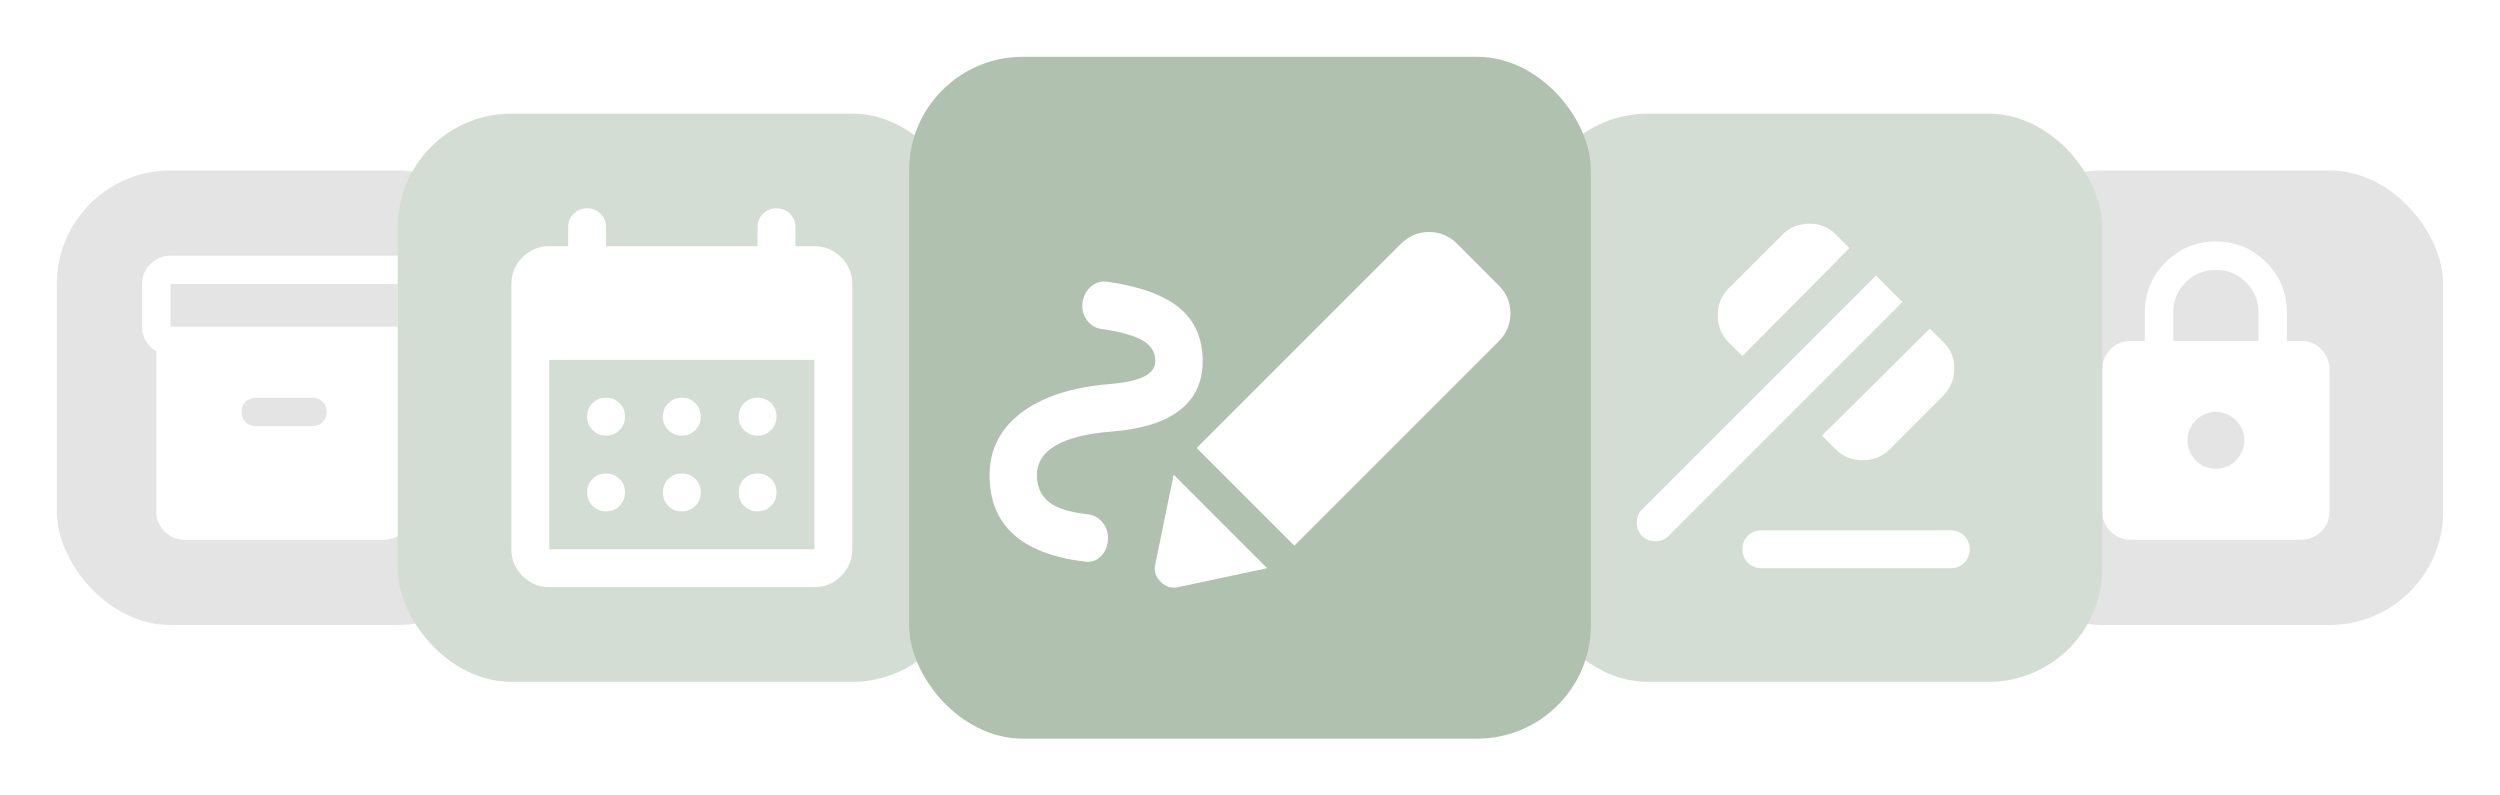
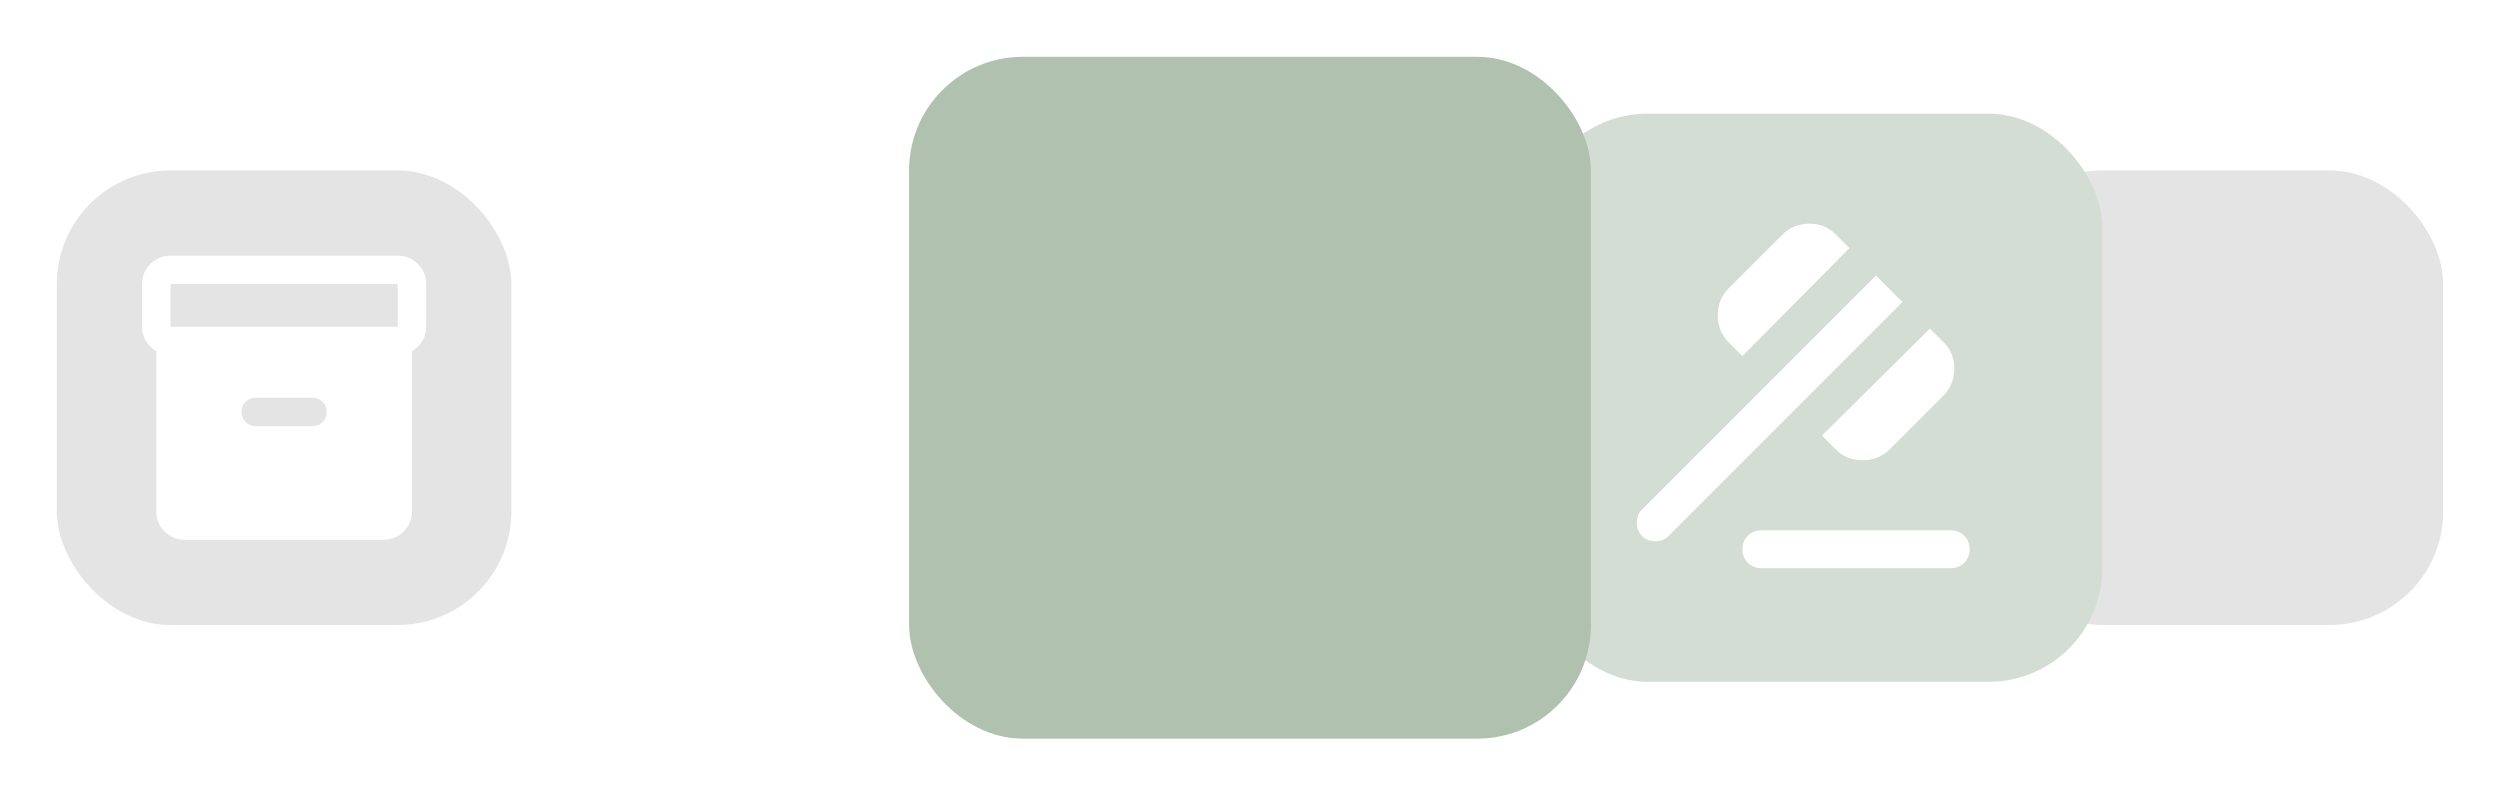
<svg xmlns="http://www.w3.org/2000/svg" width="176" height="56" viewBox="0 0 176 56" fill="none">
  <g filter="url(#filter0_d_2258_5084)">
    <rect x="140" y="10" width="32" height="32" rx="8" fill="#E4E4E4" />
    <mask id="mask0_2258_5084" style="mask-type:alpha" maskUnits="userSpaceOnUse" x="144" y="14" width="24" height="24">
      <rect x="144" y="14" width="24" height="24" fill="#D9D9D9" />
    </mask>
    <g mask="url(#mask0_2258_5084)">
-       <path d="M149.998 36C149.448 36 148.977 35.804 148.586 35.413C148.194 35.021 147.998 34.55 147.998 34V24C147.998 23.45 148.194 22.979 148.586 22.587C148.977 22.196 149.448 22 149.998 22H150.998V20C150.998 18.617 151.486 17.438 152.461 16.462C153.436 15.488 154.615 15 155.998 15C157.381 15 158.561 15.488 159.536 16.462C160.511 17.438 160.998 18.617 160.998 20V22H161.998C162.548 22 163.019 22.196 163.411 22.587C163.802 22.979 163.998 23.45 163.998 24V34C163.998 34.55 163.802 35.021 163.411 35.413C163.019 35.804 162.548 36 161.998 36H149.998ZM155.998 31C156.548 31 157.019 30.804 157.411 30.413C157.802 30.021 157.998 29.55 157.998 29C157.998 28.45 157.802 27.979 157.411 27.587C157.019 27.196 156.548 27 155.998 27C155.448 27 154.977 27.196 154.586 27.587C154.194 27.979 153.998 28.45 153.998 29C153.998 29.55 154.194 30.021 154.586 30.413C154.977 30.804 155.448 31 155.998 31ZM152.998 22H158.998V20C158.998 19.167 158.706 18.458 158.123 17.875C157.54 17.292 156.831 17 155.998 17C155.165 17 154.456 17.292 153.873 17.875C153.29 18.458 152.998 19.167 152.998 20V22Z" fill="white" />
-     </g>
+       </g>
  </g>
  <g filter="url(#filter1_d_2258_5084)">
    <rect x="4" y="10" width="32" height="32" rx="8" fill="#E4E4E4" />
    <mask id="mask1_2258_5084" style="mask-type:alpha" maskUnits="userSpaceOnUse" x="8" y="14" width="24" height="24">
      <rect x="8" y="14" width="24" height="24" fill="#D9D9D9" />
    </mask>
    <g mask="url(#mask1_2258_5084)">
      <path d="M13.002 36C12.452 36 11.981 35.804 11.589 35.413C11.198 35.021 11.002 34.55 11.002 34V22.725C10.702 22.542 10.46 22.304 10.277 22.012C10.094 21.721 10.002 21.383 10.002 21V18C10.002 17.45 10.198 16.979 10.589 16.587C10.981 16.196 11.452 16 12.002 16H28.002C28.552 16 29.023 16.196 29.415 16.587C29.806 16.979 30.002 17.45 30.002 18V21C30.002 21.383 29.91 21.721 29.727 22.012C29.544 22.304 29.302 22.542 29.002 22.725V34C29.002 34.55 28.806 35.021 28.415 35.413C28.023 35.804 27.552 36 27.002 36H13.002ZM12.002 21H28.002V18H12.002V21ZM18.002 28H22.002C22.285 28 22.523 27.904 22.715 27.712C22.906 27.521 23.002 27.283 23.002 27C23.002 26.717 22.906 26.479 22.715 26.288C22.523 26.096 22.285 26 22.002 26H18.002C17.719 26 17.481 26.096 17.29 26.288C17.098 26.479 17.002 26.717 17.002 27C17.002 27.283 17.098 27.521 17.29 27.712C17.481 27.904 17.719 28 18.002 28Z" fill="white" />
    </g>
  </g>
  <g filter="url(#filter2_d_2258_5084)">
    <rect x="108" y="6" width="40" height="40" rx="8" fill="#D4DDD4" />
    <mask id="mask2_2258_5084" style="mask-type:alpha" maskUnits="userSpaceOnUse" x="112" y="10" width="32" height="32">
      <rect width="32" height="32" transform="matrix(-1 0 0 1 144 10)" fill="#D9D9D9" />
    </mask>
    <g mask="url(#mask2_2258_5084)">
      <path d="M137.332 35.334H123.998C123.621 35.334 123.304 35.462 123.048 35.717C122.793 35.973 122.665 36.289 122.665 36.667C122.665 37.045 122.793 37.361 123.048 37.617C123.304 37.873 123.621 38 123.998 38H137.332C137.709 38 138.026 37.873 138.282 37.617C138.537 37.361 138.665 37.045 138.665 36.667C138.665 36.289 138.537 35.973 138.282 35.717C138.026 35.462 137.709 35.334 137.332 35.334ZM133.032 29.634L136.798 25.867C137.309 25.356 137.571 24.728 137.582 23.984C137.593 23.239 137.343 22.611 136.832 22.1L135.865 21.134L128.265 28.667L129.232 29.634C129.743 30.145 130.376 30.4 131.132 30.4C131.887 30.4 132.521 30.145 133.032 29.634ZM122.665 23.067L130.198 15.467L129.232 14.5C128.721 13.989 128.093 13.739 127.348 13.75C126.604 13.761 125.976 14.023 125.465 14.534L121.698 18.3C121.187 18.811 120.932 19.445 120.932 20.2C120.932 20.956 121.187 21.589 121.698 22.1L122.665 23.067ZM117.465 35.734L133.932 19.267L132.065 17.4L115.598 33.867C115.354 34.111 115.232 34.423 115.232 34.8C115.232 35.178 115.354 35.489 115.598 35.734C115.843 35.978 116.154 36.1 116.532 36.1C116.909 36.1 117.221 35.978 117.465 35.734Z" fill="white" />
    </g>
  </g>
  <g filter="url(#filter3_d_2258_5084)">
-     <rect x="28" y="6" width="40" height="40" rx="8" fill="#D4DDD4" />
    <mask id="mask3_2258_5084" style="mask-type:alpha" maskUnits="userSpaceOnUse" x="32" y="10" width="32" height="32">
      <rect x="32" y="10" width="32" height="32" fill="#D9D9D9" />
    </mask>
    <g mask="url(#mask3_2258_5084)">
-       <path d="M38.667 39.333C37.933 39.333 37.306 39.072 36.783 38.549C36.261 38.027 36 37.399 36 36.666V17.999C36 17.266 36.261 16.638 36.783 16.116C37.306 15.594 37.933 15.333 38.667 15.333H40V13.999C40 13.622 40.128 13.305 40.383 13.049C40.639 12.794 40.956 12.666 41.333 12.666C41.711 12.666 42.028 12.794 42.283 13.049C42.539 13.305 42.667 13.622 42.667 13.999V15.333H53.333V13.999C53.333 13.622 53.461 13.305 53.717 13.049C53.972 12.794 54.289 12.666 54.667 12.666C55.044 12.666 55.361 12.794 55.617 13.049C55.872 13.305 56 13.622 56 13.999V15.333H57.333C58.067 15.333 58.694 15.594 59.217 16.116C59.739 16.638 60 17.266 60 17.999V36.666C60 37.399 59.739 38.027 59.217 38.549C58.694 39.072 58.067 39.333 57.333 39.333H38.667ZM38.667 36.666H57.333V23.333H38.667V36.666ZM48 28.666C47.622 28.666 47.306 28.538 47.05 28.283C46.794 28.027 46.667 27.71 46.667 27.333C46.667 26.955 46.794 26.638 47.05 26.383C47.306 26.127 47.622 25.999 48 25.999C48.378 25.999 48.694 26.127 48.95 26.383C49.206 26.638 49.333 26.955 49.333 27.333C49.333 27.71 49.206 28.027 48.95 28.283C48.694 28.538 48.378 28.666 48 28.666ZM42.667 28.666C42.289 28.666 41.972 28.538 41.717 28.283C41.461 28.027 41.333 27.71 41.333 27.333C41.333 26.955 41.461 26.638 41.717 26.383C41.972 26.127 42.289 25.999 42.667 25.999C43.044 25.999 43.361 26.127 43.617 26.383C43.872 26.638 44 26.955 44 27.333C44 27.71 43.872 28.027 43.617 28.283C43.361 28.538 43.044 28.666 42.667 28.666ZM53.333 28.666C52.956 28.666 52.639 28.538 52.383 28.283C52.128 28.027 52 27.71 52 27.333C52 26.955 52.128 26.638 52.383 26.383C52.639 26.127 52.956 25.999 53.333 25.999C53.711 25.999 54.028 26.127 54.283 26.383C54.539 26.638 54.667 26.955 54.667 27.333C54.667 27.71 54.539 28.027 54.283 28.283C54.028 28.538 53.711 28.666 53.333 28.666ZM48 33.999C47.622 33.999 47.306 33.872 47.05 33.616C46.794 33.361 46.667 33.044 46.667 32.666C46.667 32.288 46.794 31.972 47.05 31.716C47.306 31.46 47.622 31.333 48 31.333C48.378 31.333 48.694 31.46 48.95 31.716C49.206 31.972 49.333 32.288 49.333 32.666C49.333 33.044 49.206 33.361 48.95 33.616C48.694 33.872 48.378 33.999 48 33.999ZM42.667 33.999C42.289 33.999 41.972 33.872 41.717 33.616C41.461 33.361 41.333 33.044 41.333 32.666C41.333 32.288 41.461 31.972 41.717 31.716C41.972 31.46 42.289 31.333 42.667 31.333C43.044 31.333 43.361 31.46 43.617 31.716C43.872 31.972 44 32.288 44 32.666C44 33.044 43.872 33.361 43.617 33.616C43.361 33.872 43.044 33.999 42.667 33.999ZM53.333 33.999C52.956 33.999 52.639 33.872 52.383 33.616C52.128 33.361 52 33.044 52 32.666C52 32.288 52.128 31.972 52.383 31.716C52.639 31.46 52.956 31.333 53.333 31.333C53.711 31.333 54.028 31.46 54.283 31.716C54.539 31.972 54.667 32.288 54.667 32.666C54.667 33.044 54.539 33.361 54.283 33.616C54.028 33.872 53.711 33.999 53.333 33.999Z" fill="white" />
-     </g>
+       </g>
  </g>
  <g filter="url(#filter4_d_2258_5084)">
    <rect x="64" y="2" width="48" height="48" rx="8" fill="#B0C1B0" />
    <mask id="mask4_2258_5084" style="mask-type:alpha" maskUnits="userSpaceOnUse" x="68" y="6" width="40" height="40">
      <rect x="68" y="6" width="40" height="40" fill="#D9D9D9" />
    </mask>
    <g mask="url(#mask4_2258_5084)">
-       <path d="M73 31.457C73 32.263 73.278 32.888 73.834 33.332C74.389 33.776 75.306 34.068 76.584 34.207C77.028 34.263 77.382 34.464 77.646 34.811C77.91 35.158 78.028 35.554 78 35.999C77.972 36.471 77.806 36.86 77.5 37.165C77.195 37.471 76.82 37.596 76.375 37.54C74.125 37.263 72.445 36.617 71.334 35.603C70.222 34.589 69.667 33.207 69.667 31.457C69.667 29.651 70.41 28.186 71.896 27.061C73.382 25.936 75.445 25.263 78.084 25.04C79.167 24.957 79.98 24.783 80.521 24.52C81.063 24.256 81.334 23.888 81.334 23.415C81.334 22.804 81.042 22.325 80.459 21.978C79.875 21.631 78.917 21.36 77.584 21.165C77.139 21.11 76.785 20.901 76.521 20.54C76.257 20.179 76.153 19.776 76.209 19.332C76.264 18.86 76.459 18.478 76.792 18.186C77.125 17.895 77.514 17.776 77.959 17.832C80.264 18.165 81.959 18.783 83.042 19.686C84.125 20.589 84.667 21.832 84.667 23.415C84.667 24.888 84.132 26.04 83.063 26.874C81.993 27.707 80.417 28.207 78.334 28.374C76.556 28.513 75.222 28.839 74.334 29.353C73.445 29.867 73 30.568 73 31.457ZM91.125 36.415L84.25 29.54L98.625 15.165C99.181 14.61 99.841 14.332 100.604 14.332C101.368 14.332 102.028 14.61 102.584 15.165L105.5 18.082C106.056 18.638 106.334 19.297 106.334 20.061C106.334 20.825 106.056 21.485 105.5 22.04L91.125 36.415ZM82.959 39.332C82.486 39.443 82.07 39.318 81.709 38.957C81.347 38.596 81.222 38.179 81.334 37.707L82.625 31.415L89.209 37.999L82.959 39.332Z" fill="white" />
-     </g>
+       </g>
  </g>
  <defs>
    <filter id="filter0_d_2258_5084" x="136" y="8" width="40" height="40" filterUnits="userSpaceOnUse" color-interpolation-filters="sRGB">
      <feFlood flood-opacity="0" result="BackgroundImageFix" />
      <feColorMatrix in="SourceAlpha" type="matrix" values="0 0 0 0 0 0 0 0 0 0 0 0 0 0 0 0 0 0 127 0" result="hardAlpha" />
      <feOffset dy="2" />
      <feGaussianBlur stdDeviation="2" />
      <feComposite in2="hardAlpha" operator="out" />
      <feColorMatrix type="matrix" values="0 0 0 0 0 0 0 0 0 0 0 0 0 0 0 0 0 0 0.25 0" />
      <feBlend mode="normal" in2="BackgroundImageFix" result="effect1_dropShadow_2258_5084" />
      <feBlend mode="normal" in="SourceGraphic" in2="effect1_dropShadow_2258_5084" result="shape" />
    </filter>
    <filter id="filter1_d_2258_5084" x="0" y="8" width="40" height="40" filterUnits="userSpaceOnUse" color-interpolation-filters="sRGB">
      <feFlood flood-opacity="0" result="BackgroundImageFix" />
      <feColorMatrix in="SourceAlpha" type="matrix" values="0 0 0 0 0 0 0 0 0 0 0 0 0 0 0 0 0 0 127 0" result="hardAlpha" />
      <feOffset dy="2" />
      <feGaussianBlur stdDeviation="2" />
      <feComposite in2="hardAlpha" operator="out" />
      <feColorMatrix type="matrix" values="0 0 0 0 0 0 0 0 0 0 0 0 0 0 0 0 0 0 0.25 0" />
      <feBlend mode="normal" in2="BackgroundImageFix" result="effect1_dropShadow_2258_5084" />
      <feBlend mode="normal" in="SourceGraphic" in2="effect1_dropShadow_2258_5084" result="shape" />
    </filter>
    <filter id="filter2_d_2258_5084" x="104" y="4" width="48" height="48" filterUnits="userSpaceOnUse" color-interpolation-filters="sRGB">
      <feFlood flood-opacity="0" result="BackgroundImageFix" />
      <feColorMatrix in="SourceAlpha" type="matrix" values="0 0 0 0 0 0 0 0 0 0 0 0 0 0 0 0 0 0 127 0" result="hardAlpha" />
      <feOffset dy="2" />
      <feGaussianBlur stdDeviation="2" />
      <feComposite in2="hardAlpha" operator="out" />
      <feColorMatrix type="matrix" values="0 0 0 0 0 0 0 0 0 0 0 0 0 0 0 0 0 0 0.25 0" />
      <feBlend mode="normal" in2="BackgroundImageFix" result="effect1_dropShadow_2258_5084" />
      <feBlend mode="normal" in="SourceGraphic" in2="effect1_dropShadow_2258_5084" result="shape" />
    </filter>
    <filter id="filter3_d_2258_5084" x="24" y="4" width="48" height="48" filterUnits="userSpaceOnUse" color-interpolation-filters="sRGB">
      <feFlood flood-opacity="0" result="BackgroundImageFix" />
      <feColorMatrix in="SourceAlpha" type="matrix" values="0 0 0 0 0 0 0 0 0 0 0 0 0 0 0 0 0 0 127 0" result="hardAlpha" />
      <feOffset dy="2" />
      <feGaussianBlur stdDeviation="2" />
      <feComposite in2="hardAlpha" operator="out" />
      <feColorMatrix type="matrix" values="0 0 0 0 0 0 0 0 0 0 0 0 0 0 0 0 0 0 0.25 0" />
      <feBlend mode="normal" in2="BackgroundImageFix" result="effect1_dropShadow_2258_5084" />
      <feBlend mode="normal" in="SourceGraphic" in2="effect1_dropShadow_2258_5084" result="shape" />
    </filter>
    <filter id="filter4_d_2258_5084" x="60" y="0" width="56" height="56" filterUnits="userSpaceOnUse" color-interpolation-filters="sRGB">
      <feFlood flood-opacity="0" result="BackgroundImageFix" />
      <feColorMatrix in="SourceAlpha" type="matrix" values="0 0 0 0 0 0 0 0 0 0 0 0 0 0 0 0 0 0 127 0" result="hardAlpha" />
      <feOffset dy="2" />
      <feGaussianBlur stdDeviation="2" />
      <feComposite in2="hardAlpha" operator="out" />
      <feColorMatrix type="matrix" values="0 0 0 0 0 0 0 0 0 0 0 0 0 0 0 0 0 0 0.25 0" />
      <feBlend mode="normal" in2="BackgroundImageFix" result="effect1_dropShadow_2258_5084" />
      <feBlend mode="normal" in="SourceGraphic" in2="effect1_dropShadow_2258_5084" result="shape" />
    </filter>
  </defs>
</svg>